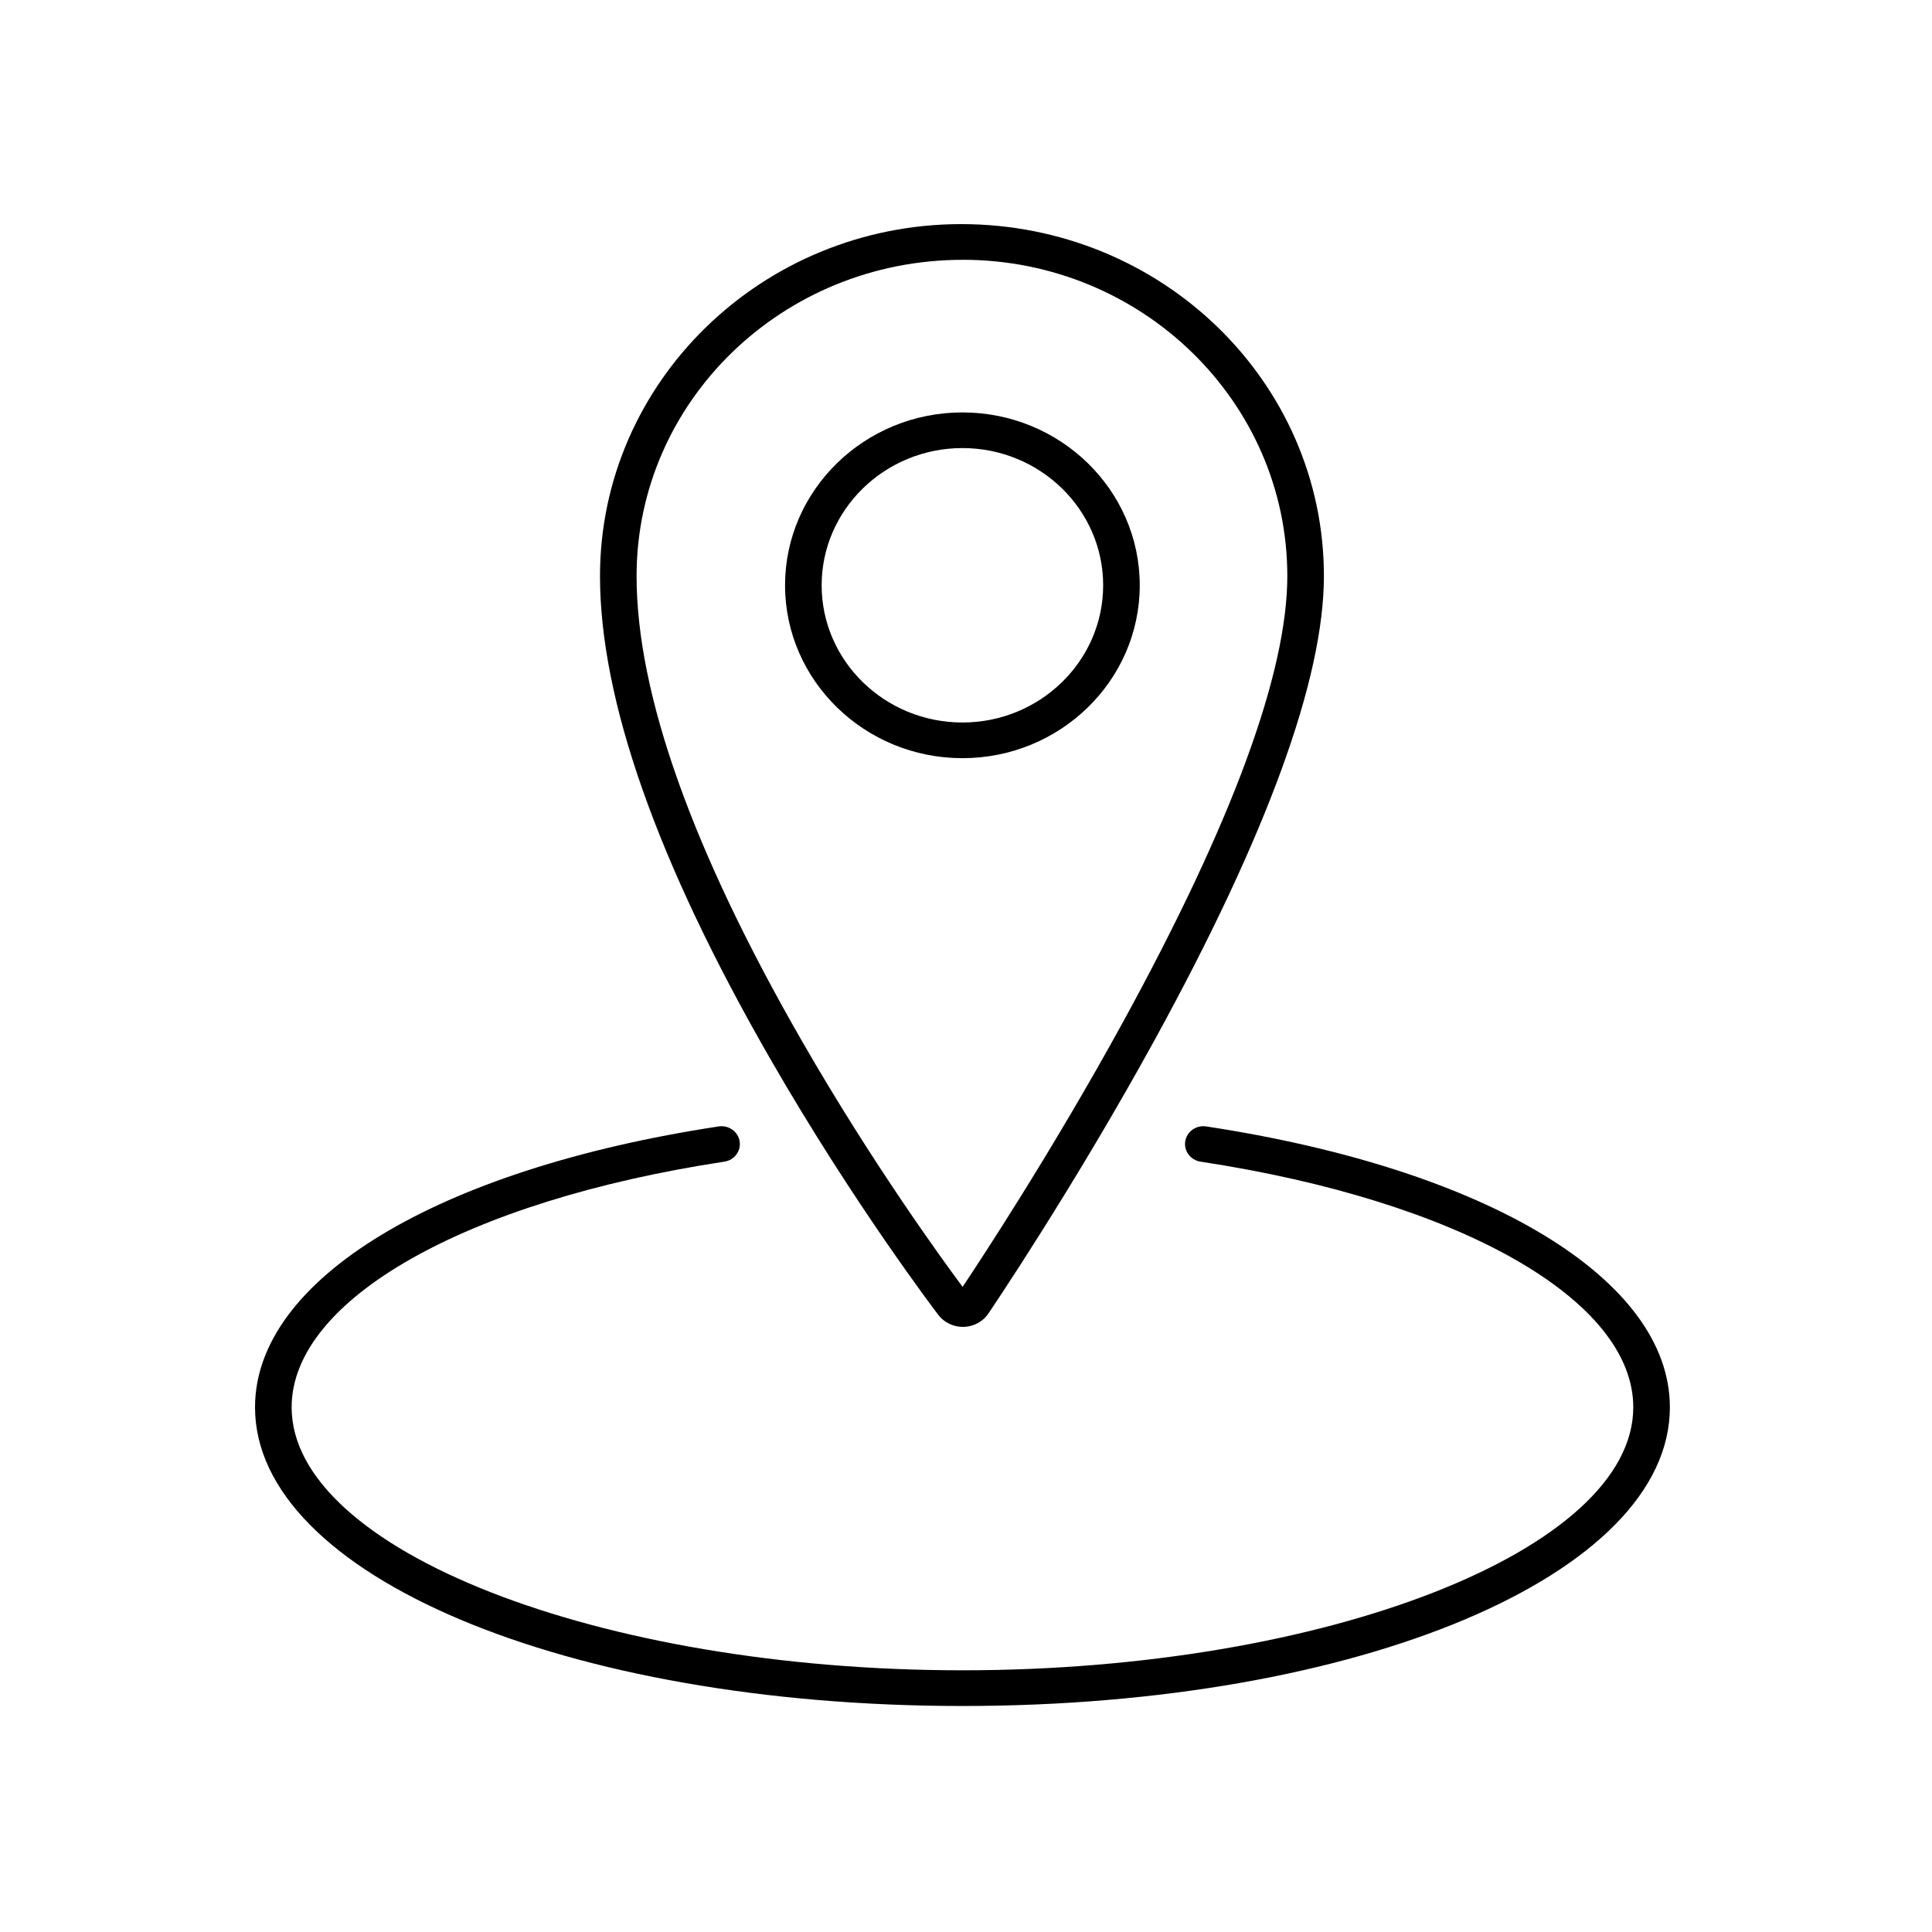
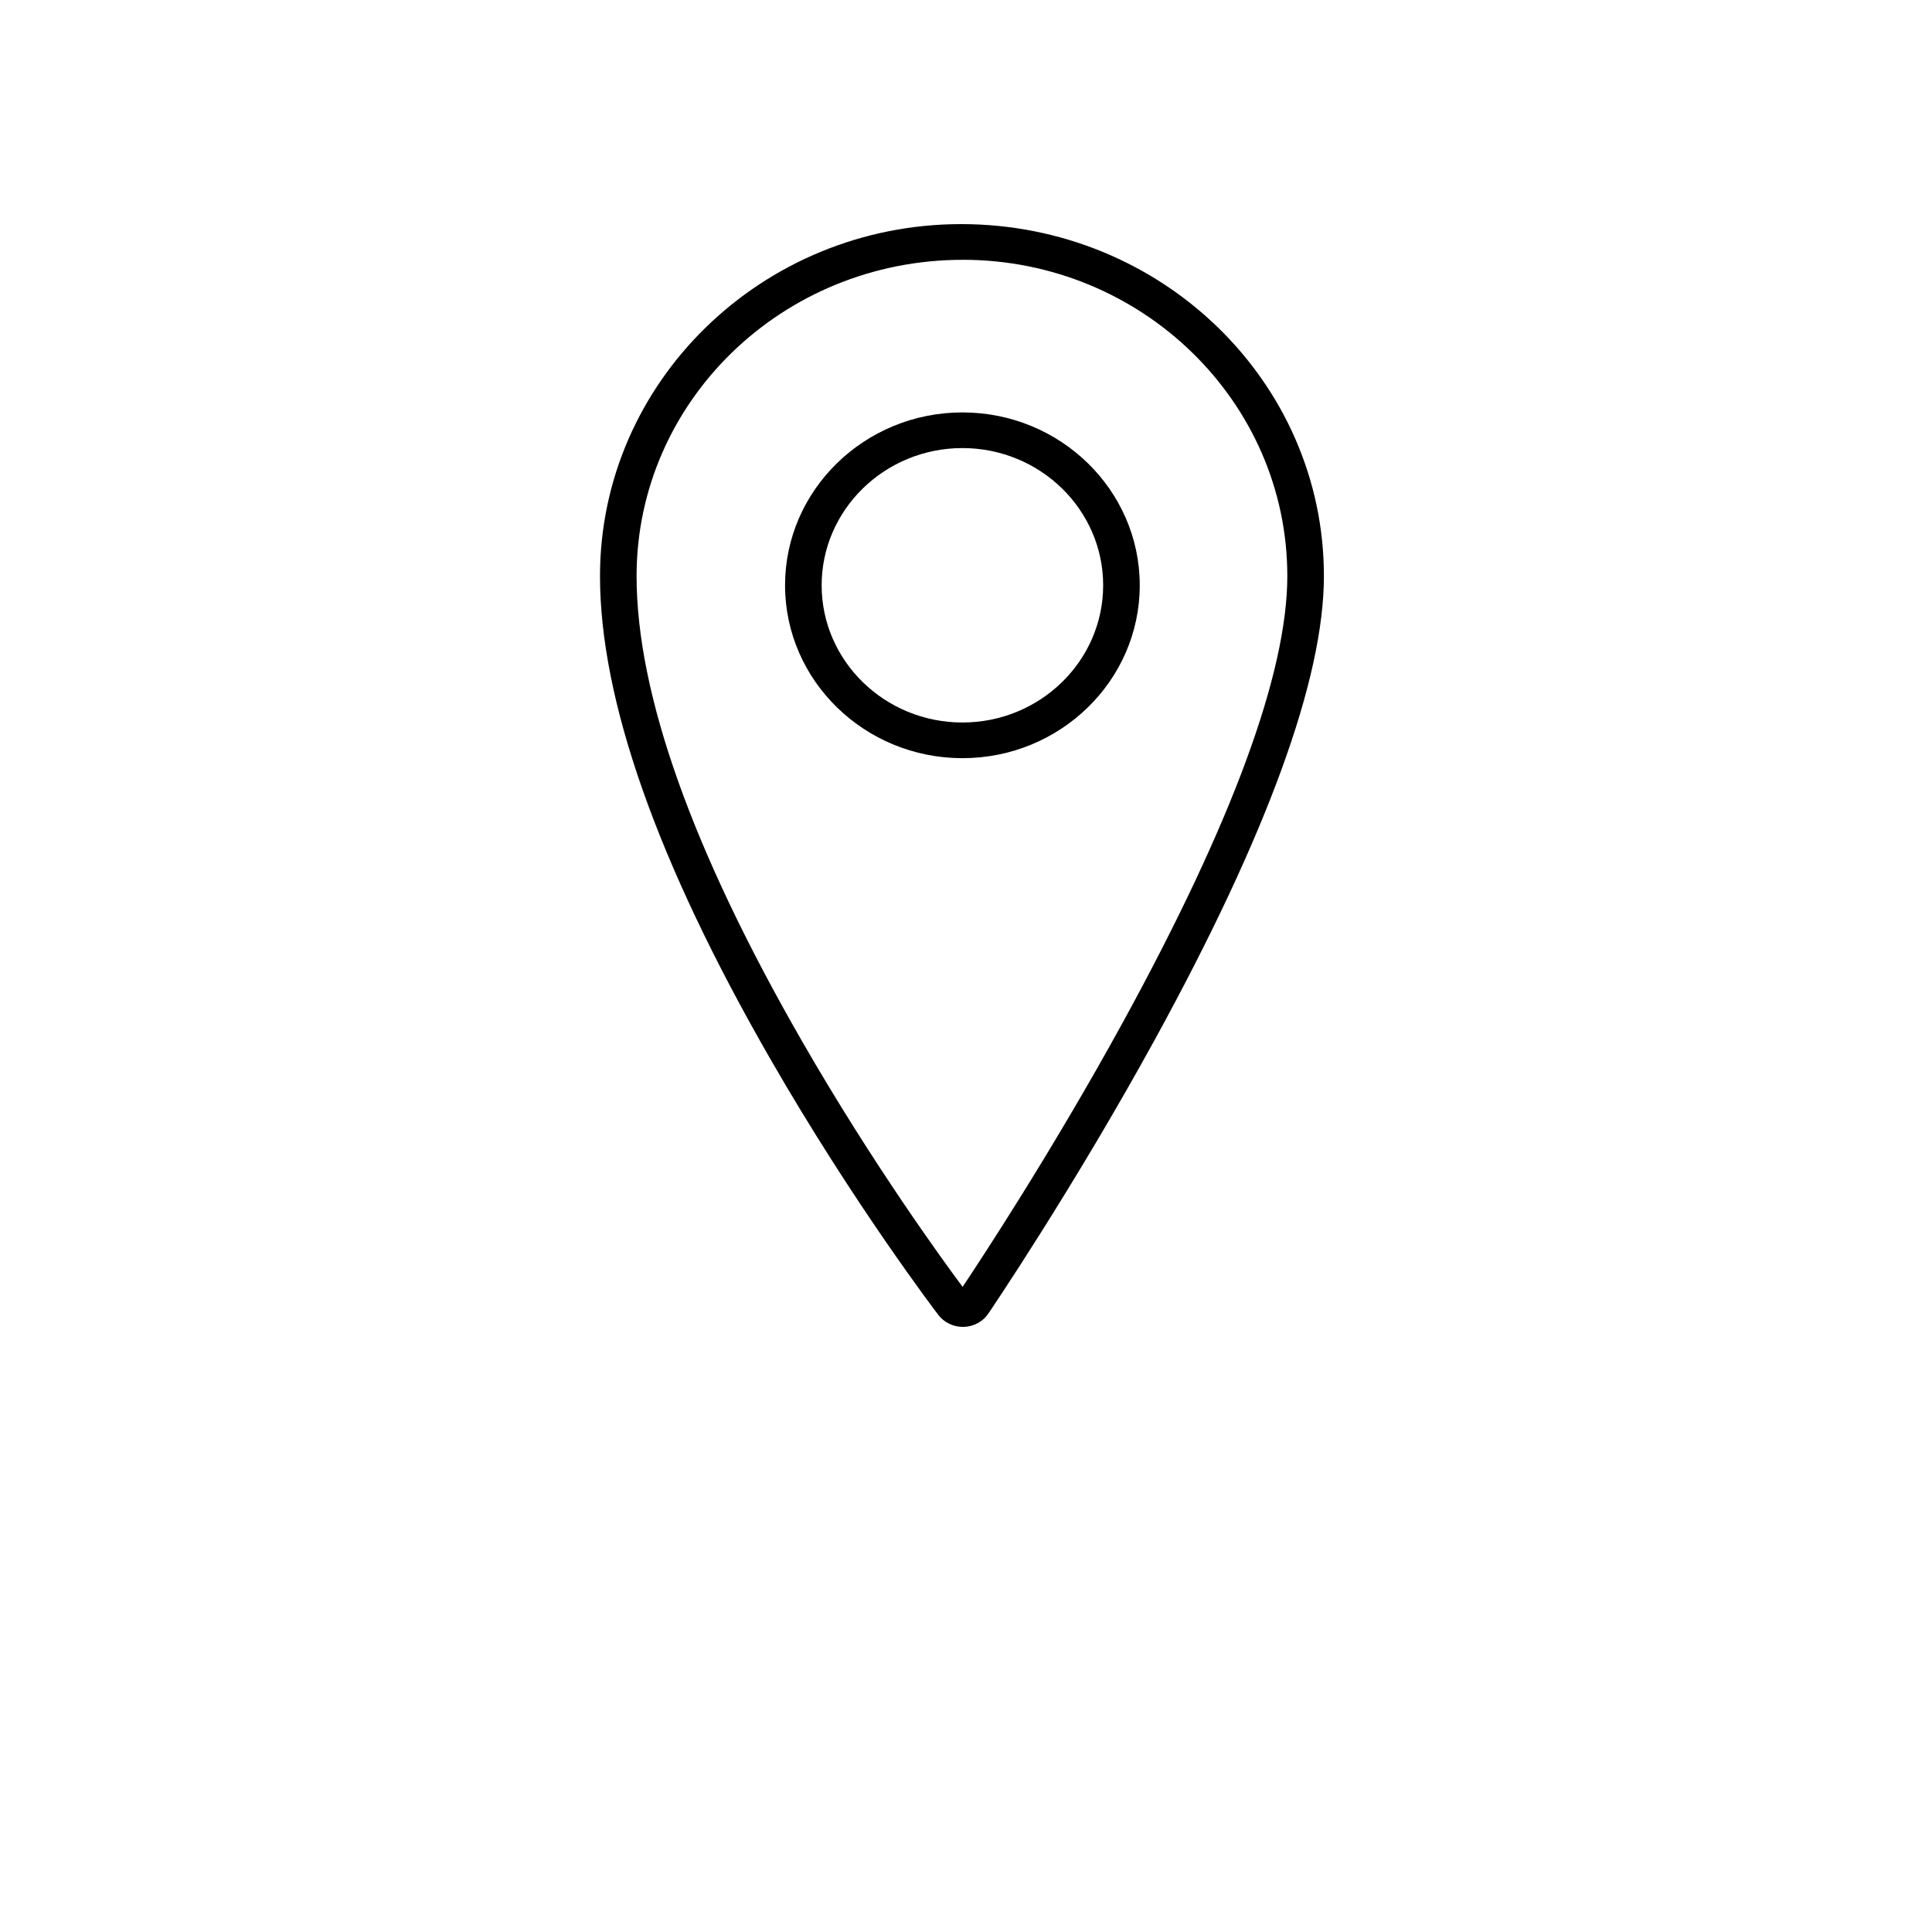
<svg xmlns="http://www.w3.org/2000/svg" width="250" height="250" viewBox="0 0 250 250" fill="#000">
  <path d="M121.406 170.132C122.147 171.114 123.338 171.7 124.591 171.7H124.639H124.708C125.993 171.661 127.185 171.018 127.877 169.999C127.972 169.86 138.841 153.849 149.469 134.464C163.964 108.017 171.313 87.857 171.313 74.541C171.313 49.43 150.347 29 124.375 29C98.606 29 77.64 49.43 77.64 74.541C77.64 90.57 85.043 111.574 99.642 136.964C110.472 155.813 121.335 170.042 121.408 170.134L121.406 170.132ZM124.576 33.616C147.735 33.616 166.578 51.975 166.578 74.541C166.578 87.091 159.415 106.52 145.296 132.291C136.137 148.991 126.97 162.916 124.56 166.519C122.096 163.211 112.945 150.664 103.771 134.71C89.572 110.017 82.373 89.773 82.373 74.544C82.374 51.976 101.214 33.62 124.577 33.62L124.576 33.616Z" fill="#000" />
  <path d="M124.538 98.107C137.189 98.107 147.483 88.074 147.483 75.74C147.483 63.403 137.189 53.367 124.538 53.367C111.883 53.367 101.586 63.403 101.586 75.74C101.589 88.074 111.886 98.107 124.538 98.107ZM124.538 57.981C134.578 57.981 142.748 65.945 142.748 75.739C142.748 85.525 134.579 93.491 124.538 93.491C114.493 93.491 106.321 85.529 106.321 75.739C106.324 65.948 114.497 57.981 124.538 57.981Z" fill="#000" />
-   <path d="M156.071 145.758C154.773 145.564 153.571 146.426 153.37 147.684C153.171 148.942 154.054 150.12 155.345 150.317C188.836 155.408 211.345 168.183 211.345 182.099C211.345 200.546 171.59 216.135 124.541 216.135C77.484 216.135 37.737 200.549 37.737 182.099C37.737 168.186 60.24 155.411 93.736 150.317C95.027 150.12 95.911 148.942 95.709 147.684C95.508 146.426 94.289 145.567 93.004 145.758C56.55 151.306 33 165.566 33 182.101C33 203.774 73.209 220.755 124.54 220.755C175.872 220.755 216.081 203.774 216.081 182.101C216.081 165.564 192.526 151.3 156.074 145.758H156.071Z" fill="#000" />
</svg>